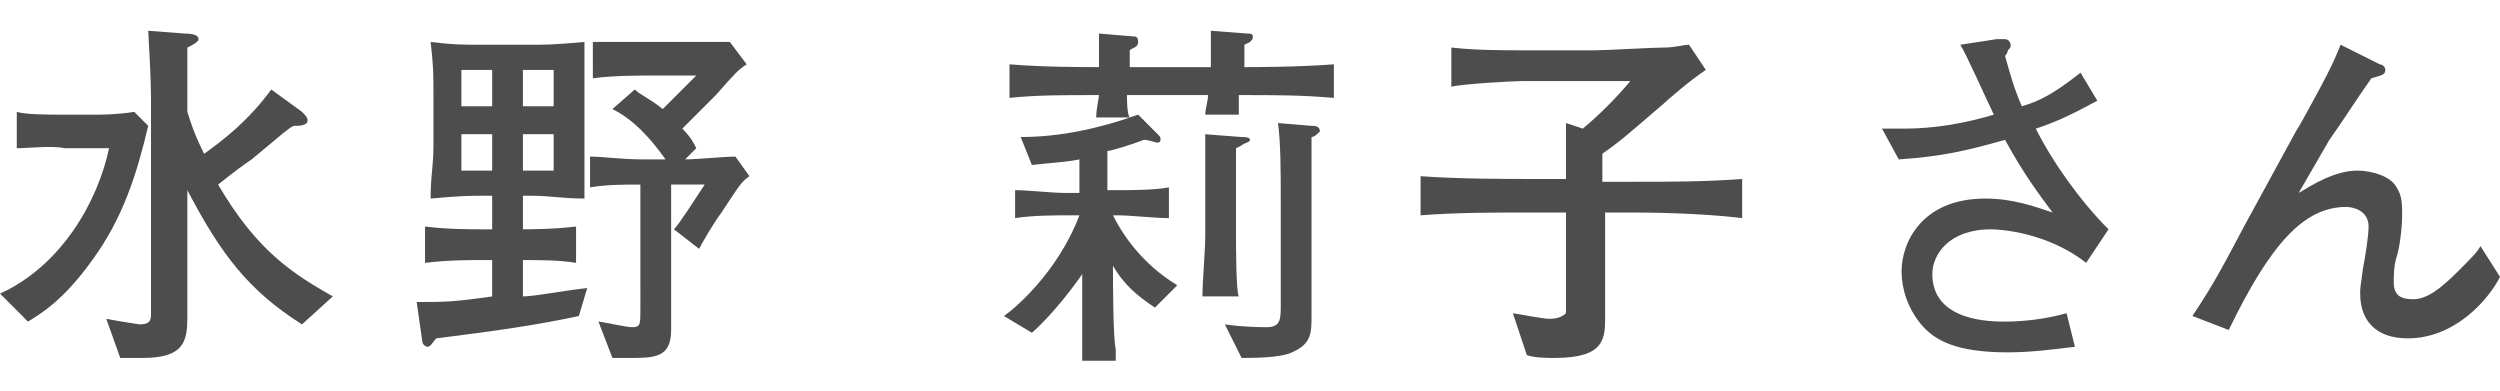
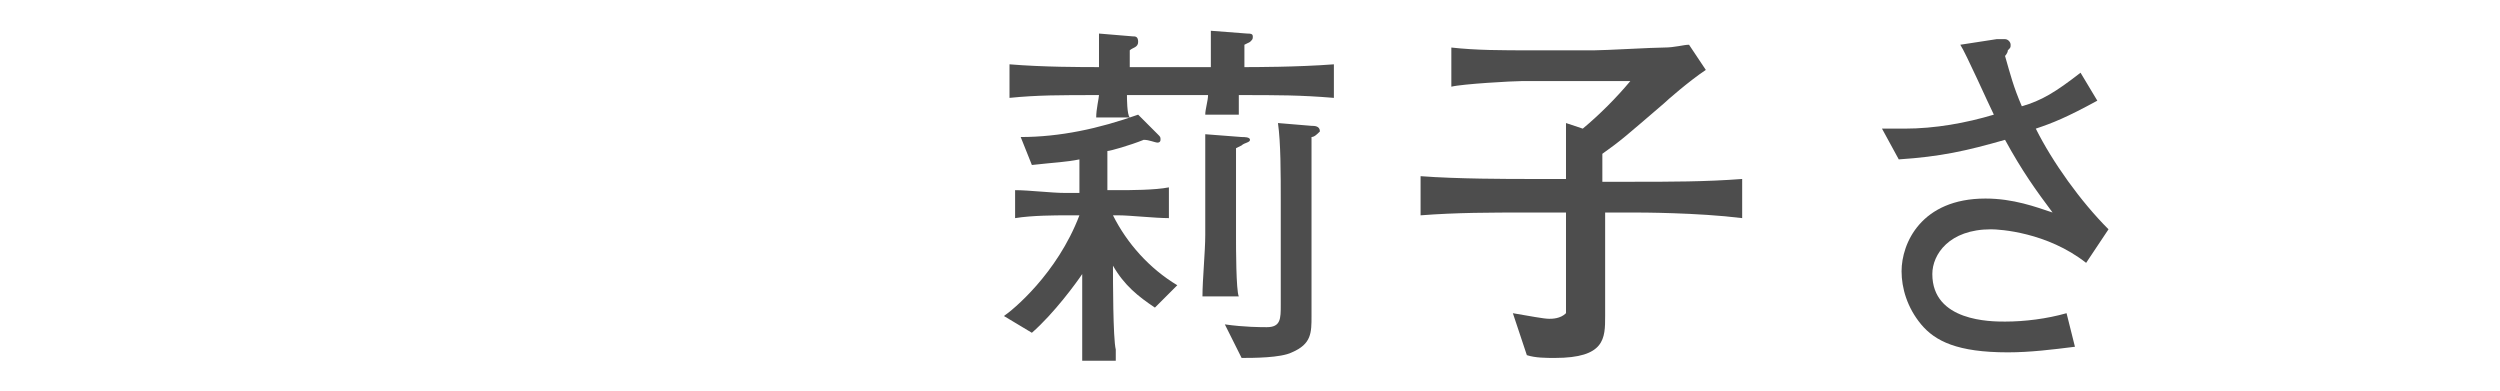
<svg xmlns="http://www.w3.org/2000/svg" version="1.1" id="レイヤー_1" x="0px" y="0px" viewBox="0 0 89.4 14" style="enable-background:new 0 0 89.4 14;" xml:space="preserve">
  <style type="text/css">
	.st0{fill:#4D4D4D;}
</style>
  <g id="a">
</g>
  <g id="b">
    <g id="c">
-       <path class="st0" d="M3.3,9.3c-1,1.4-1.8,1.9-2.3,2.2l-1-1c2.2-1,3.5-3.3,3.9-5.2H2.3C1.9,5.2,1,5.3,0.6,5.3V4    c0.3,0.1,1.2,0.1,1.5,0.1h1.4c0.1,0,0.7,0,1.3-0.1l0.5,0.5C4.9,6.2,4.4,7.8,3.3,9.3L3.3,9.3z M10.8,11.6c-1.9-1.2-2.9-2.5-4.1-4.8    v1.3c0,0.2,0,0.4,0,1.5c0,0.3,0,1.5,0,1.7c0,0.9-0.1,1.5-1.6,1.5c-0.3,0-0.6,0-0.8,0l-0.5-1.4C4.3,11.5,5,11.6,5,11.6    c0.4,0,0.4-0.2,0.4-0.4V4.1c0-1,0-1.2-0.1-3l1.3,0.1c0.1,0,0.5,0,0.5,0.2c0,0.1-0.2,0.2-0.4,0.3C6.7,3.1,6.7,3.5,6.7,4    c0.1,0.3,0.2,0.7,0.6,1.5c0.7-0.5,1.6-1.2,2.4-2.3l1.1,0.8C10.9,4.1,11,4.2,11,4.3c0,0.2-0.3,0.2-0.5,0.2C10.3,4.6,10.2,4.7,9,5.7    C8.7,5.9,8.3,6.2,7.8,6.6c1.4,2.4,2.7,3.2,4.1,4L10.8,11.6L10.8,11.6z" />
-       <path class="st0" d="M20.7,11.3c-1.4,0.3-2.7,0.5-5.1,0.8c-0.1,0.1-0.2,0.3-0.3,0.3c-0.1,0-0.2-0.1-0.2-0.2l-0.2-1.4    c1,0,1.3,0,2.7-0.2V9.3h-0.4c-0.4,0-1.2,0-2,0.1V8.1c0.8,0.1,1.6,0.1,2,0.1h0.4V7h-0.3c-0.5,0-0.8,0-1.9,0.1    c0-0.9,0.1-1.1,0.1-1.9V3.4c0-0.8,0-1-0.1-1.9c0.8,0.1,1.1,0.1,1.9,0.1H19c0.5,0,0.8,0,1.9-0.1c0,0.9,0,1.1,0,1.9v1.8    c0,0.8,0,1,0,1.9C20.1,7.1,19.7,7,19,7h-0.3v1.2c0.2,0,1.1,0,1.9-0.1v1.3c-0.6-0.1-1.3-0.1-1.9-0.1v1.3c0.4,0,1.4-0.2,2.3-0.3    L20.7,11.3L20.7,11.3z M17.6,2.5h-1.1v1.3h1.1V2.5z M17.6,4.8h-1.1v1.3h1.1V4.8z M19.8,2.5h-1.1v1.3h1.1V2.5z M19.8,4.8h-1.1v1.3    h1.1V4.8z M25.8,7.6C25.5,8,25.1,8.7,25,8.9l-0.9-0.7c0.2-0.2,0.7-1,1.1-1.6H24v5.2c0,1-0.6,1-1.5,1c-0.2,0-0.3,0-0.6,0l-0.5-1.3    c0.1,0,1,0.2,1.2,0.2c0.3,0,0.3-0.1,0.3-0.6V6.6c-0.6,0-1.2,0-1.8,0.1V5.6c0.5,0,1.1,0.1,1.9,0.1h0.8c-0.5-0.7-1.1-1.4-1.9-1.8    l0.8-0.7c0.2,0.2,0.5,0.3,1,0.7c0.9-0.9,1-1,1.2-1.2h-1.4c-0.6,0-1.6,0-2.3,0.1V1.5c0.5,0,0.9,0,1.7,0h1.7c0.7,0,1.2,0,1.5,0    l0.6,0.8c-0.3,0.2-0.4,0.3-1.1,1.1c-0.1,0.1-0.8,0.8-1.2,1.2c0.3,0.3,0.4,0.5,0.5,0.7l-0.4,0.4c0.4,0,1.4-0.1,1.8-0.1l0.5,0.7    C26.5,6.5,26.4,6.7,25.8,7.6L25.8,7.6z" />
      <path class="st0" d="M44.3,3.4c0,0.2,0,0.5,0,0.7h-1.2c0-0.2,0.1-0.5,0.1-0.7h-2.9c0,0.1,0,0.7,0.1,0.8h-1.2    c0-0.3,0.1-0.7,0.1-0.8c-1.4,0-2.2,0-3.2,0.1V2.3c1.2,0.1,2.6,0.1,3.2,0.1c0-0.2,0-1,0-1.2l1.2,0.1c0.1,0,0.2,0,0.2,0.2    s-0.2,0.2-0.3,0.3c0,0.4,0,0.4,0,0.6h2.9c0-0.4,0-0.6,0-1.3l1.3,0.1c0.1,0,0.2,0,0.2,0.1c0,0.1,0,0.1-0.1,0.2c0,0-0.2,0.1-0.2,0.1    c0,0.1,0,0.5,0,0.8c0.3,0,1.9,0,3.2-0.1v1.2C46.5,3.4,45.7,3.4,44.3,3.4L44.3,3.4z M41.3,11c-0.6-0.4-1.1-0.8-1.5-1.5    c0,0.5,0,2.6,0.1,3c0,0.1,0,0.2,0,0.4h-1.2c0-0.9,0-2.2,0-3.1c-0.2,0.3-1,1.4-1.8,2.1l-1-0.6c0.3-0.2,1.9-1.5,2.7-3.6h-0.5    c-0.3,0-1.2,0-1.8,0.1V6.8c0.5,0,1.3,0.1,1.8,0.1h0.5V5.7c-0.5,0.1-0.8,0.1-1.7,0.2l-0.4-1c1.4,0,2.8-0.3,4.2-0.8l0.7,0.7    c0.1,0.1,0.1,0.1,0.1,0.2c0,0.1-0.1,0.1-0.1,0.1c-0.1,0-0.3-0.1-0.5-0.1c-0.5,0.2-1.2,0.4-1.3,0.4v1.4H40c0.4,0,1.3,0,1.8-0.1v1.1    c-0.5,0-1.4-0.1-1.8-0.1h-0.2c0.5,1,1.3,1.9,2.3,2.5L41.3,11L41.3,11z M44.4,5.2c0,0-0.2,0.1-0.2,0.1c0,0.2,0,1.2,0,1.4v1.8    c0,0.3,0,1.9,0.1,2.1h-1.3c0-0.6,0.1-1.6,0.1-2.2V6.8c0-0.4,0-1.7,0-2l1.3,0.1c0.1,0,0.3,0,0.3,0.1S44.5,5.1,44.4,5.2L44.4,5.2z     M46.9,4.9c0,0.3,0,1.9,0,2.3v2.7c0,0.2,0,1.2,0,1.4c0,0.6,0,1-0.7,1.3c-0.4,0.2-1.4,0.2-1.8,0.2l-0.6-1.2    c0.7,0.1,1.3,0.1,1.5,0.1c0.5,0,0.5-0.3,0.5-0.8V7.2c0-1,0-2.1-0.1-2.8l1.2,0.1c0.1,0,0.3,0,0.3,0.2C47.1,4.8,47,4.9,46.9,4.9    L46.9,4.9z" />
      <path class="st0" d="M58.5,7.6h-1.1v1.6c0,0.3,0,1.8,0,2.1c0,0.8,0,1.5-1.8,1.5c-0.3,0-0.7,0-1-0.1l-0.5-1.5    c0.6,0.1,1.1,0.2,1.3,0.2c0.1,0,0.4,0,0.6-0.2c0-0.1,0-0.6,0-0.7V7.6h-1.4c-1.3,0-2.5,0-3.8,0.1V6.3c1.3,0.1,3.2,0.1,3.8,0.1H56    v-2l0.6,0.2c0.6-0.5,1.2-1.1,1.7-1.7h-3.9c-0.3,0-2.1,0.1-2.5,0.2V1.7c0.9,0.1,1.8,0.1,2.9,0.1h2.2c0.4,0,2.1-0.1,2.5-0.1    c0.4,0,0.7-0.1,0.9-0.1l0.6,0.9c-0.6,0.4-1.4,1.1-1.5,1.2c-1.4,1.2-1.5,1.3-2.2,1.8v1h1.1c1.3,0,2.6,0,3.9-0.1v1.4    C60.7,7.6,58.6,7.6,58.5,7.6L58.5,7.6z" />
      <path class="st0" d="M74.6,9.4c-1.4-1.1-3.1-1.2-3.4-1.2c-1.5,0-2.1,0.9-2.1,1.6c0,1.7,2.1,1.7,2.6,1.7c0.7,0,1.5-0.1,2.2-0.3    l0.3,1.2c-0.8,0.1-1.6,0.2-2.4,0.2c-1.8,0-2.6-0.4-3.1-1C68.2,11,68,10.3,68,9.7c0-1,0.7-2.6,3-2.6c1,0,1.8,0.3,2.4,0.5    c-0.6-0.8-1.1-1.5-1.7-2.6c-1.4,0.4-2.3,0.6-3.8,0.7l-0.6-1.1c0.4,0,0.6,0,0.8,0c1.1,0,2.2-0.2,3.2-0.5c-0.2-0.4-1-2.2-1.2-2.5    l1.3-0.2c0,0,0.3,0,0.3,0c0.1,0,0.2,0.1,0.2,0.2s0,0.1-0.1,0.2C71.8,1.9,71.7,2,71.7,2c0.2,0.7,0.3,1.1,0.6,1.8    c0.7-0.2,1.2-0.5,2.1-1.2l0.6,1c-1.1,0.6-1.6,0.8-2.2,1c0.6,1.2,1.6,2.6,2.6,3.6C75.4,8.2,74.6,9.4,74.6,9.4z" />
-       <path class="st0" d="M86.1,12.1c-1.1,0-1.7-0.6-1.7-1.6c0-0.2,0-0.2,0.1-0.9c0.1-0.5,0.2-1.2,0.2-1.5c0-0.6-0.6-0.7-0.8-0.7    c-1.5,0-2.7,1.3-4.2,4.4l-1.3-0.5c0.8-1.2,1.1-1.8,1.9-3.3l1.8-3.3c0.2-0.3,1-1.8,1.1-2c0.2-0.4,0.3-0.6,0.5-1.1l1.4,0.7    c0.1,0,0.2,0.1,0.2,0.2c0,0.2-0.2,0.2-0.5,0.3c-0.5,0.7-1,1.5-1.5,2.2l-1.1,1.9c0.5-0.3,1.3-0.8,2.1-0.8c0.5,0,1.2,0.2,1.4,0.6    c0.2,0.3,0.2,0.6,0.2,1c0,0.5-0.1,1.2-0.2,1.5c-0.1,0.3-0.1,0.7-0.1,0.9c0,0.5,0.3,0.6,0.7,0.6c0.5,0,1-0.4,1.6-1    c0.5-0.5,0.7-0.7,0.8-0.9l0.7,1.1C89,10.7,87.8,12.1,86.1,12.1L86.1,12.1z" />
    </g>
  </g>
</svg>